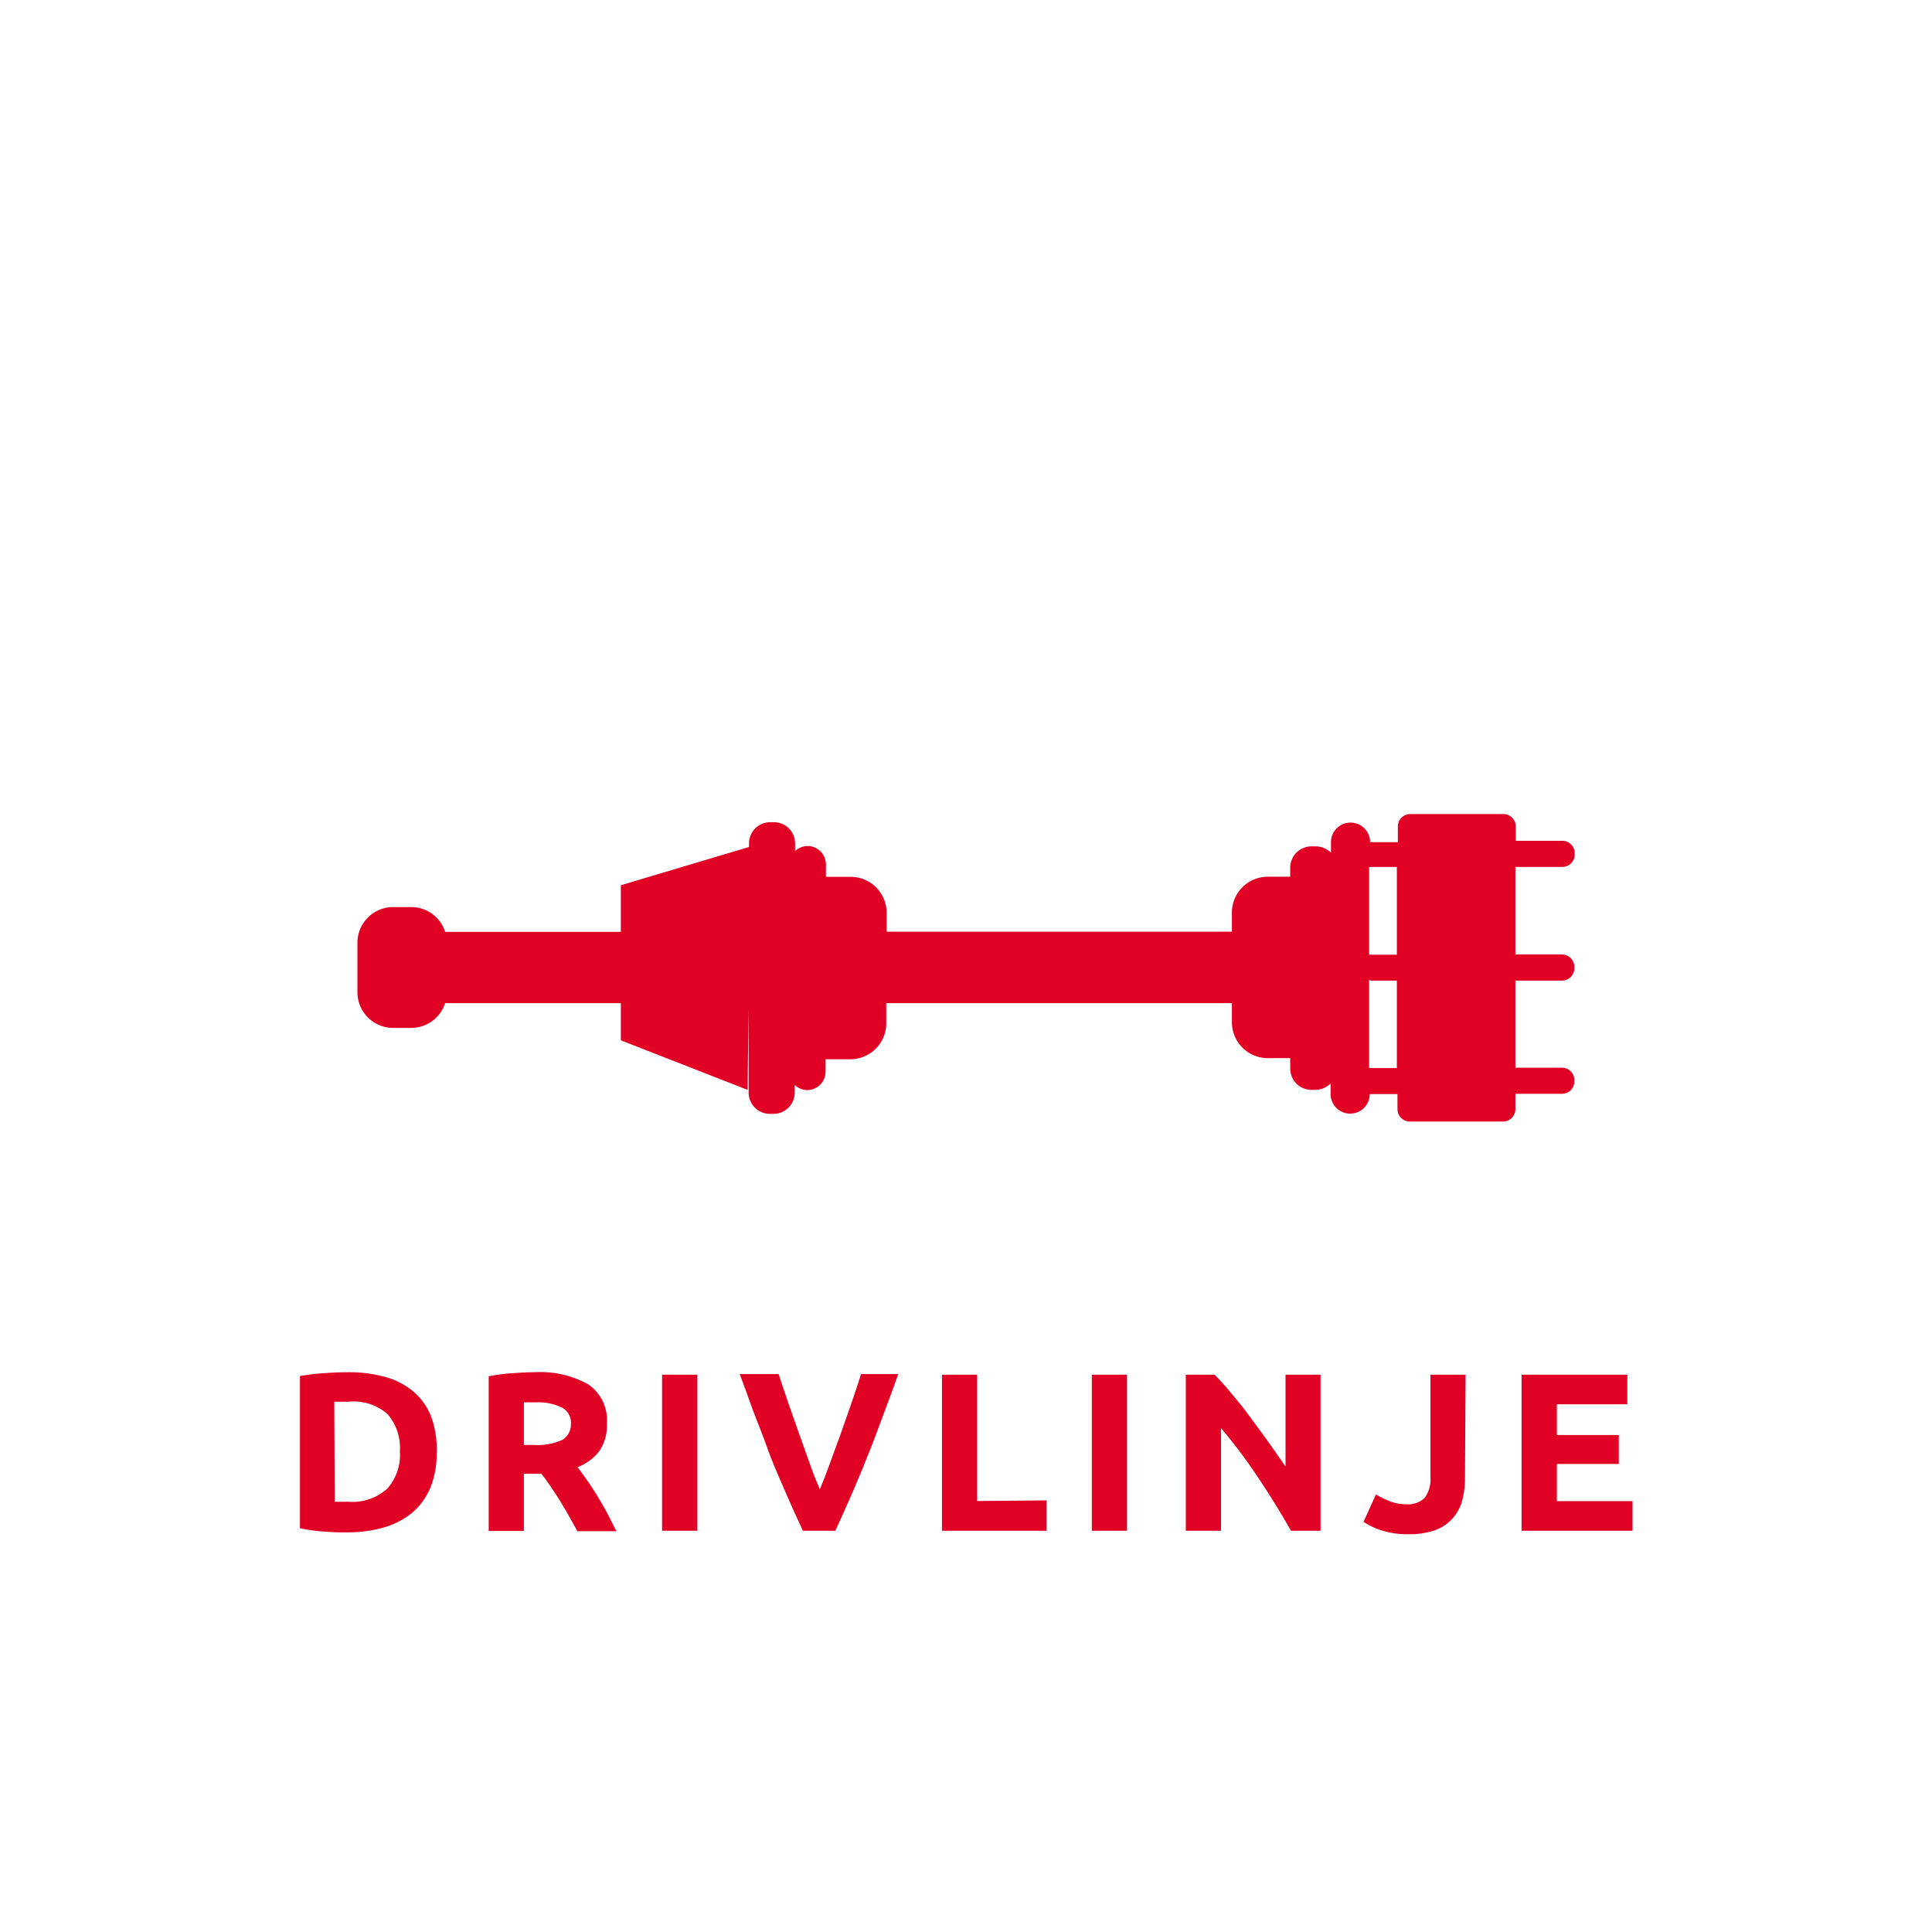
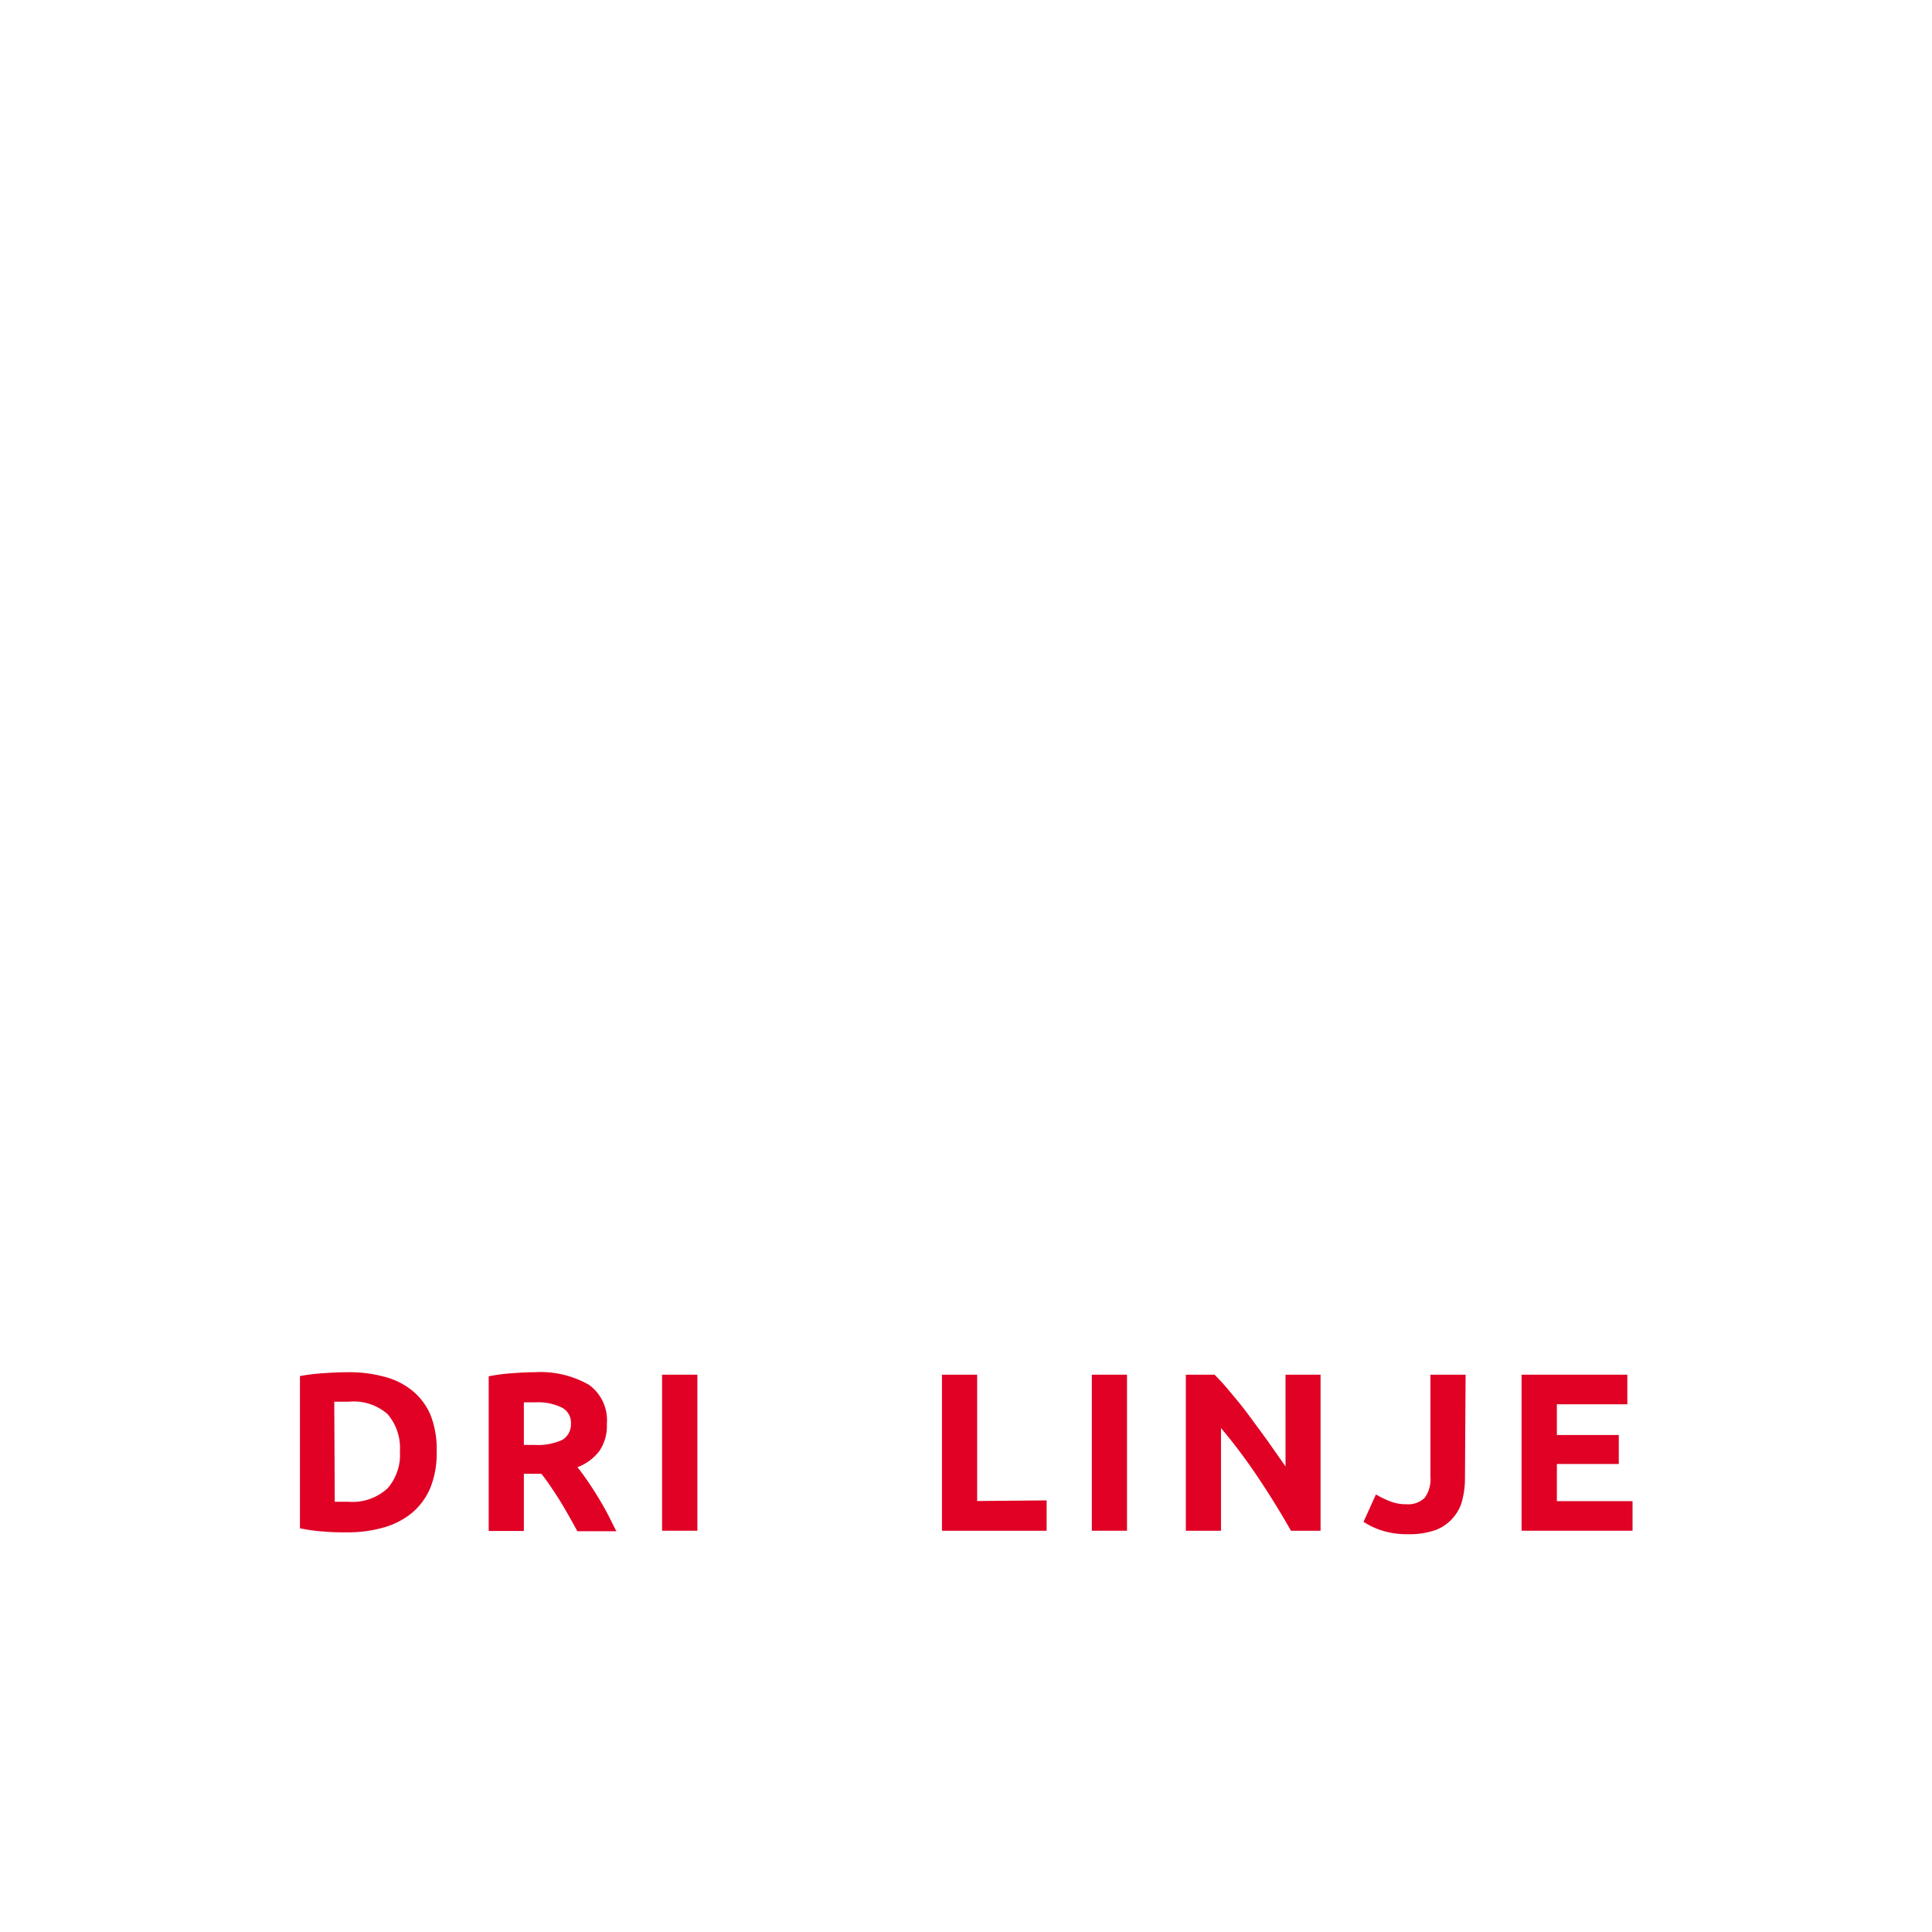
<svg xmlns="http://www.w3.org/2000/svg" id="Layer_1" data-name="Layer 1" viewBox="0 0 156 156">
  <defs>
    <style>.cls-1{fill:#e00125;}</style>
  </defs>
-   <path class="cls-1" d="M126.15,70a1,1,0,0,0,1-1v-.11a1,1,0,0,0-1-1h-3.76V66.73a1,1,0,0,0-1-1h-7.52a1,1,0,0,0-1,1V68h-2a.93.93,0,0,0-.24,0v0a1.58,1.58,0,0,0-3.16,0v.86a1.73,1.73,0,0,0-1.23-.52h-.31A1.72,1.72,0,0,0,104.18,70v.79h-1.81a2.9,2.9,0,0,0-2.9,2.9v1.54H71.59V73.7a2.9,2.9,0,0,0-2.9-2.9h-2v-1a1.49,1.49,0,0,0-1.49-1.49h0a1.48,1.48,0,0,0-1,.42v-.63a1.71,1.71,0,0,0-1.72-1.71h-.28a1.71,1.71,0,0,0-1.72,1.71v.29L50.13,71.48v3.76H35.94a2.87,2.87,0,0,0-2.73-2H31.75a2.89,2.89,0,0,0-2.89,2.89v4A2.89,2.89,0,0,0,31.75,83h1.46a2.88,2.88,0,0,0,2.73-2H50.13v3L60.36,88l.09-6.55v6.78a1.72,1.72,0,0,0,1.72,1.71h.28a1.72,1.72,0,0,0,1.72-1.71v-.63a1.48,1.48,0,0,0,1,.42h0a1.49,1.49,0,0,0,1.49-1.49v-1h2a2.9,2.9,0,0,0,2.9-2.9V81H99.47v1.54a2.9,2.9,0,0,0,2.9,2.9h1.81v.78A1.72,1.72,0,0,0,105.9,88h.31a1.73,1.73,0,0,0,1.23-.52v.86a1.58,1.58,0,0,0,3.16,0v0a.93.93,0,0,0,.24,0h2v1.22a1,1,0,0,0,1,1h7.52a1,1,0,0,0,1-1V88.32h3.76a1,1,0,0,0,1-1v-.11a1,1,0,0,0-1-1h-3.76V79.18h3.76a1,1,0,0,0,1-1v-.11a1,1,0,0,0-1-1h-3.76V70ZM112.79,86.24h-2a.93.93,0,0,0-.24,0V79.13a.93.93,0,0,0,.24.05h2Zm0-9.15h-2a.93.93,0,0,0-.24,0V70a1.72,1.72,0,0,0,.24,0h2Z" />
  <path class="cls-1" d="M35.26,117.26a7.43,7.43,0,0,1-.51,2.87,5.38,5.38,0,0,1-1.45,2,6.32,6.32,0,0,1-2.29,1.2,10.59,10.59,0,0,1-3,.4c-.52,0-1.11,0-1.79-.06a13.32,13.32,0,0,1-2-.27V111.11a16.67,16.67,0,0,1,2.05-.24c.71-.05,1.33-.07,1.84-.07a10.75,10.75,0,0,1,2.94.37,5.92,5.92,0,0,1,2.28,1.15,5.12,5.12,0,0,1,1.46,2A7.66,7.66,0,0,1,35.26,117.26Zm-8.23,4,.46,0h.63a4.19,4.19,0,0,0,3.17-1.08,4.12,4.12,0,0,0,1-3,4.17,4.17,0,0,0-1-3,4.15,4.15,0,0,0-3.12-1h-.6l-.58,0Z" />
  <path class="cls-1" d="M43.16,110.8a7.93,7.93,0,0,1,4.37,1A3.53,3.53,0,0,1,49,115a3.57,3.57,0,0,1-.61,2.17,4,4,0,0,1-1.76,1.3c.25.32.52.68.8,1.09s.56.83.83,1.28.54.9.79,1.38.5,1,.72,1.42H46.62c-.23-.42-.46-.84-.7-1.26s-.48-.84-.73-1.24-.5-.78-.75-1.14a11.9,11.9,0,0,0-.73-1H42.3v4.62H39.46V111.13a14.8,14.8,0,0,1,1.92-.25C42.05,110.83,42.64,110.8,43.16,110.8Zm.17,2.43-.56,0-.47,0v3.44h.81a4.8,4.8,0,0,0,2.3-.41A1.44,1.44,0,0,0,46.1,115a1.39,1.39,0,0,0-.7-1.33A4.37,4.37,0,0,0,43.33,113.23Z" />
  <path class="cls-1" d="M53.46,111h2.85V123.6H53.46Z" />
-   <path class="cls-1" d="M64.83,123.6c-.5-1.06-1-2.17-1.49-3.31s-1-2.27-1.39-3.39-.85-2.19-1.22-3.21-.69-1.94-1-2.74h3.14c.24.73.5,1.52.79,2.36s.59,1.69.89,2.53.59,1.64.86,2.41.54,1.43.79,2c.24-.56.5-1.22.78-2s.58-1.57.88-2.41.59-1.68.88-2.52.56-1.64.79-2.37h3c-.29.8-.61,1.72-1,2.74s-.77,2.09-1.21,3.21-.9,2.25-1.39,3.39-1,2.25-1.48,3.31Z" />
  <path class="cls-1" d="M84.51,121.15v2.45H76.06V111H78.9v10.2Z" />
  <path class="cls-1" d="M88.16,111H91V123.6H88.16Z" />
  <path class="cls-1" d="M104.24,123.6q-1.23-2.17-2.65-4.29a43.69,43.69,0,0,0-3-4v8.29H95.75V111h2.32a19.46,19.46,0,0,1,1.33,1.48c.49.58,1,1.2,1.49,1.87s1,1.35,1.51,2.06l1.4,2V111h2.83V123.6Z" />
  <path class="cls-1" d="M118.29,119.34a7.13,7.13,0,0,1-.21,1.76,3.42,3.42,0,0,1-.73,1.43,3.47,3.47,0,0,1-1.4,1,6.23,6.23,0,0,1-2.24.35,6.71,6.71,0,0,1-2.13-.3,5.83,5.83,0,0,1-1.48-.7l1-2.21a7.89,7.89,0,0,0,1.13.55,3.51,3.51,0,0,0,1.31.24,1.92,1.92,0,0,0,1.5-.52,2.57,2.57,0,0,0,.46-1.71V111h2.84Z" />
  <path class="cls-1" d="M122.86,123.6V111h8.54v2.39h-5.69v2.48h5v2.34h-5v3h6.11v2.39Z" />
</svg>